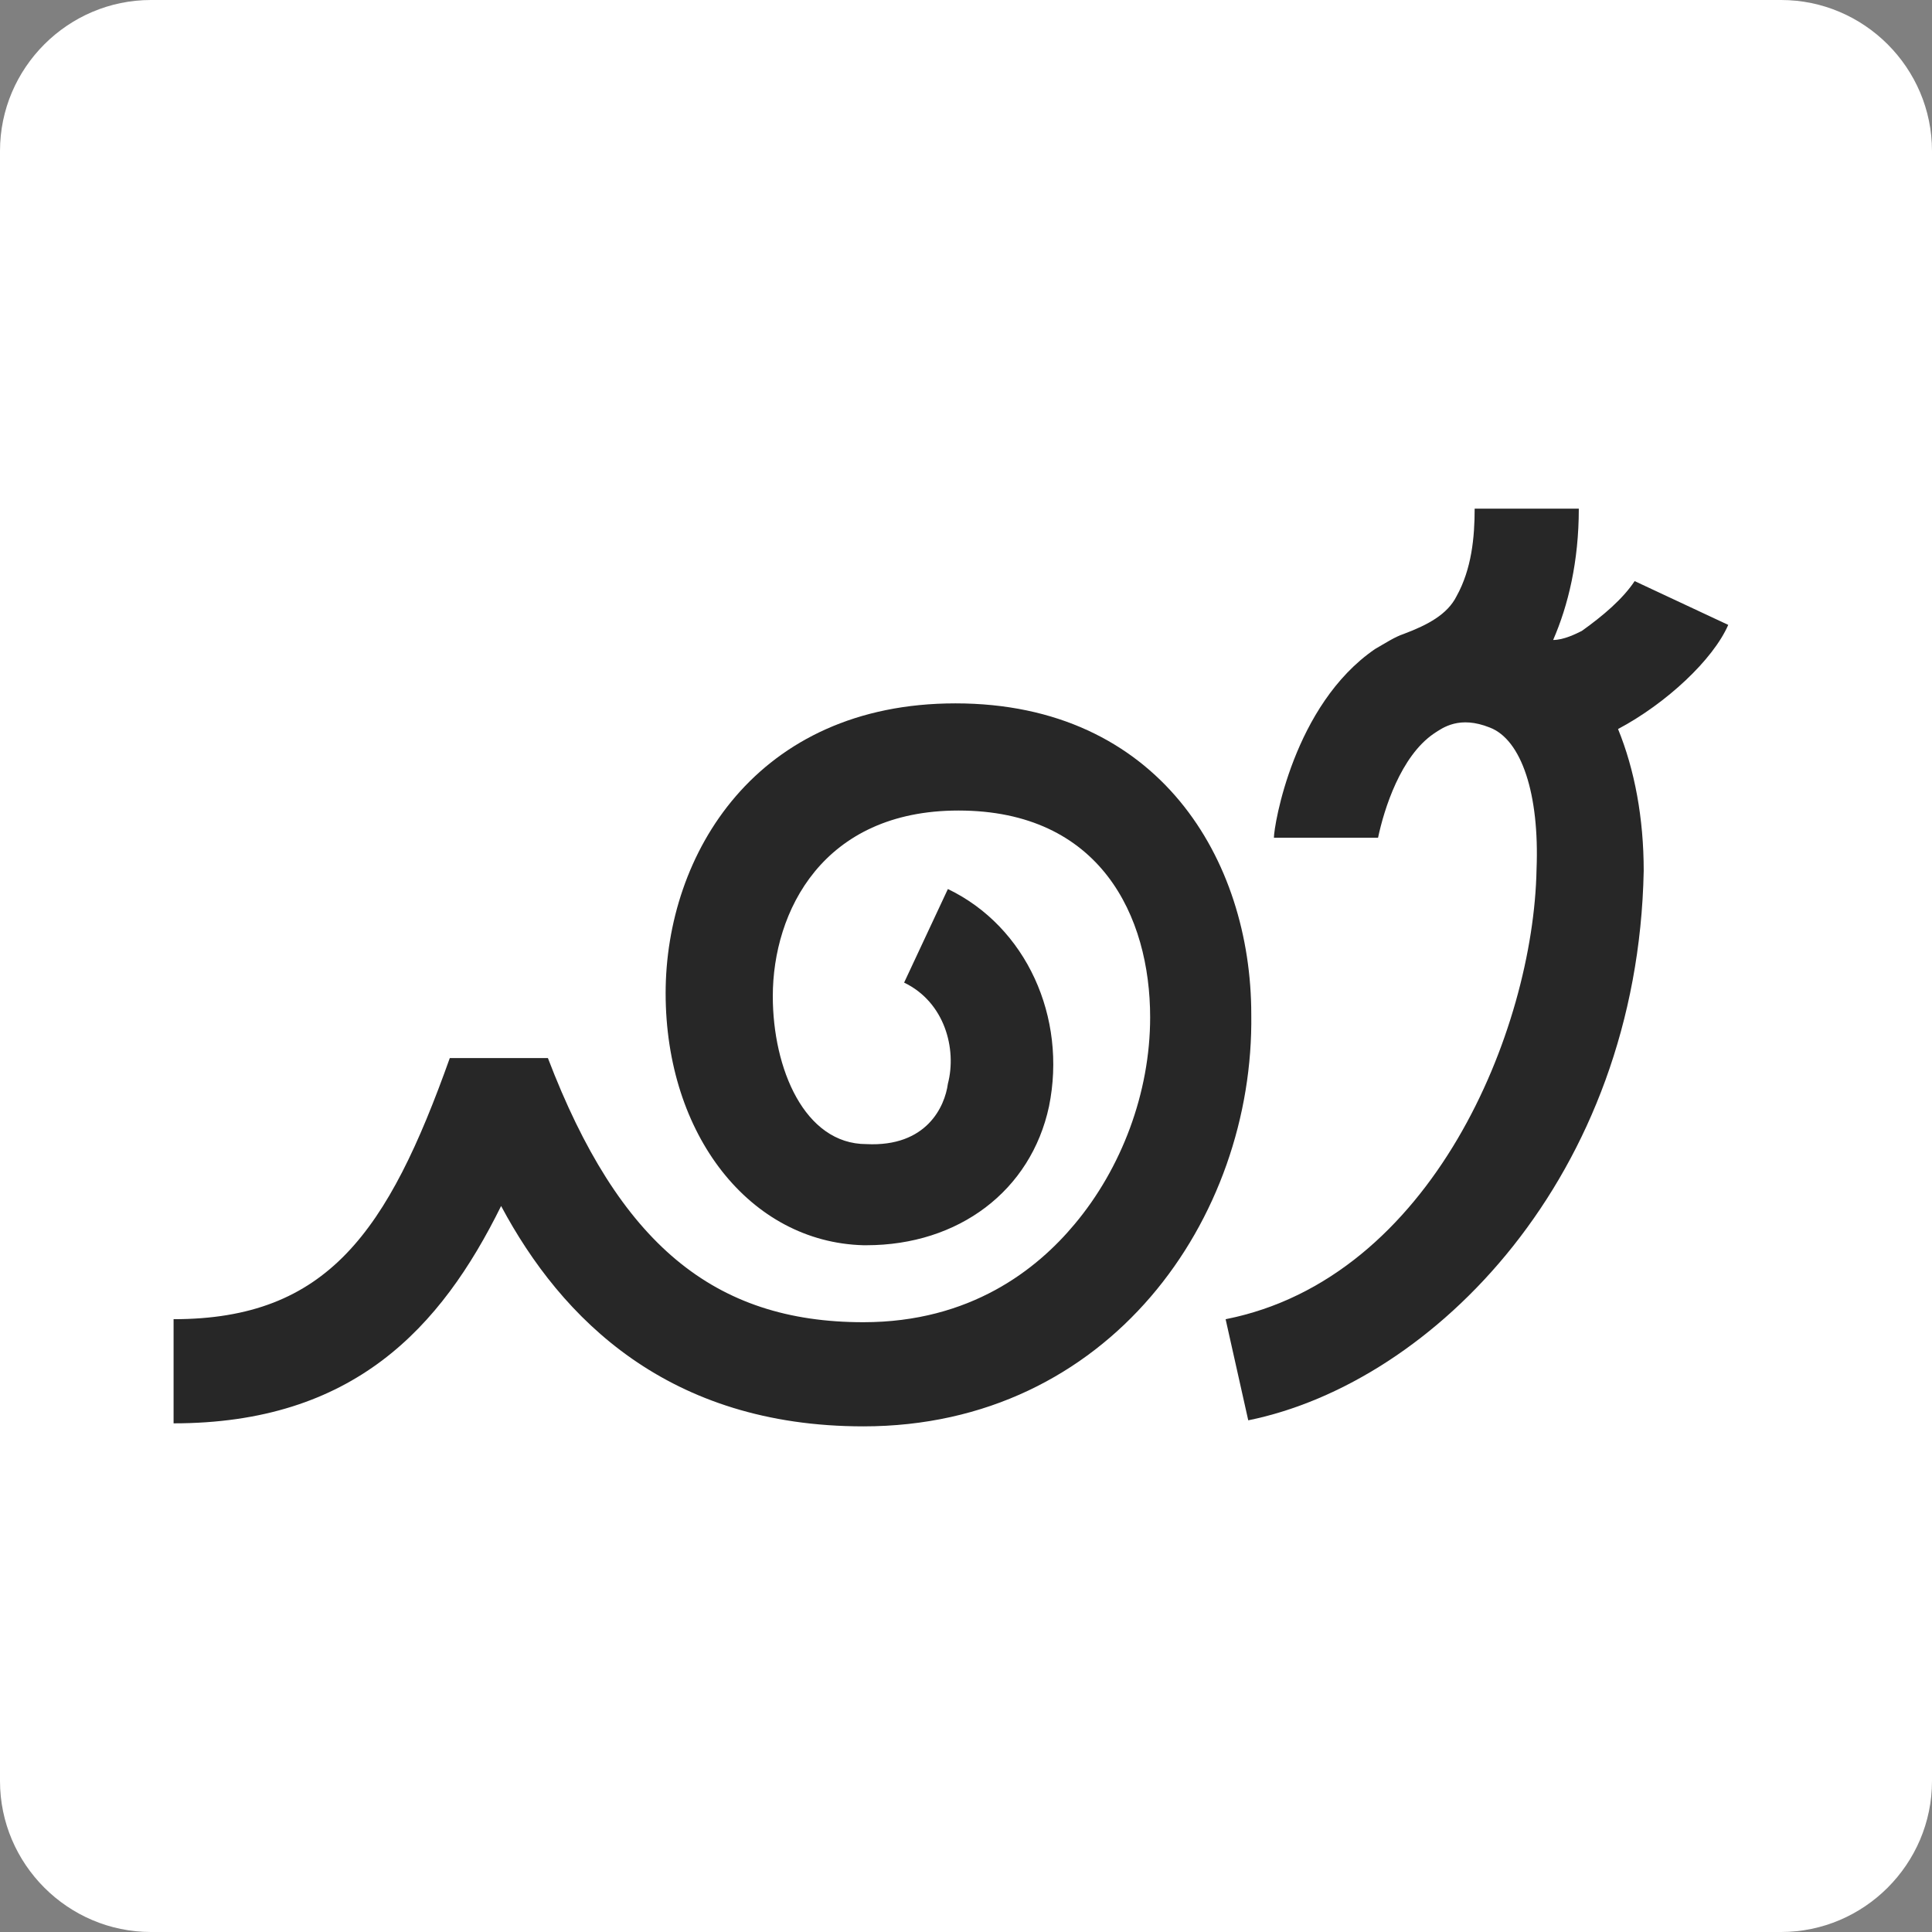
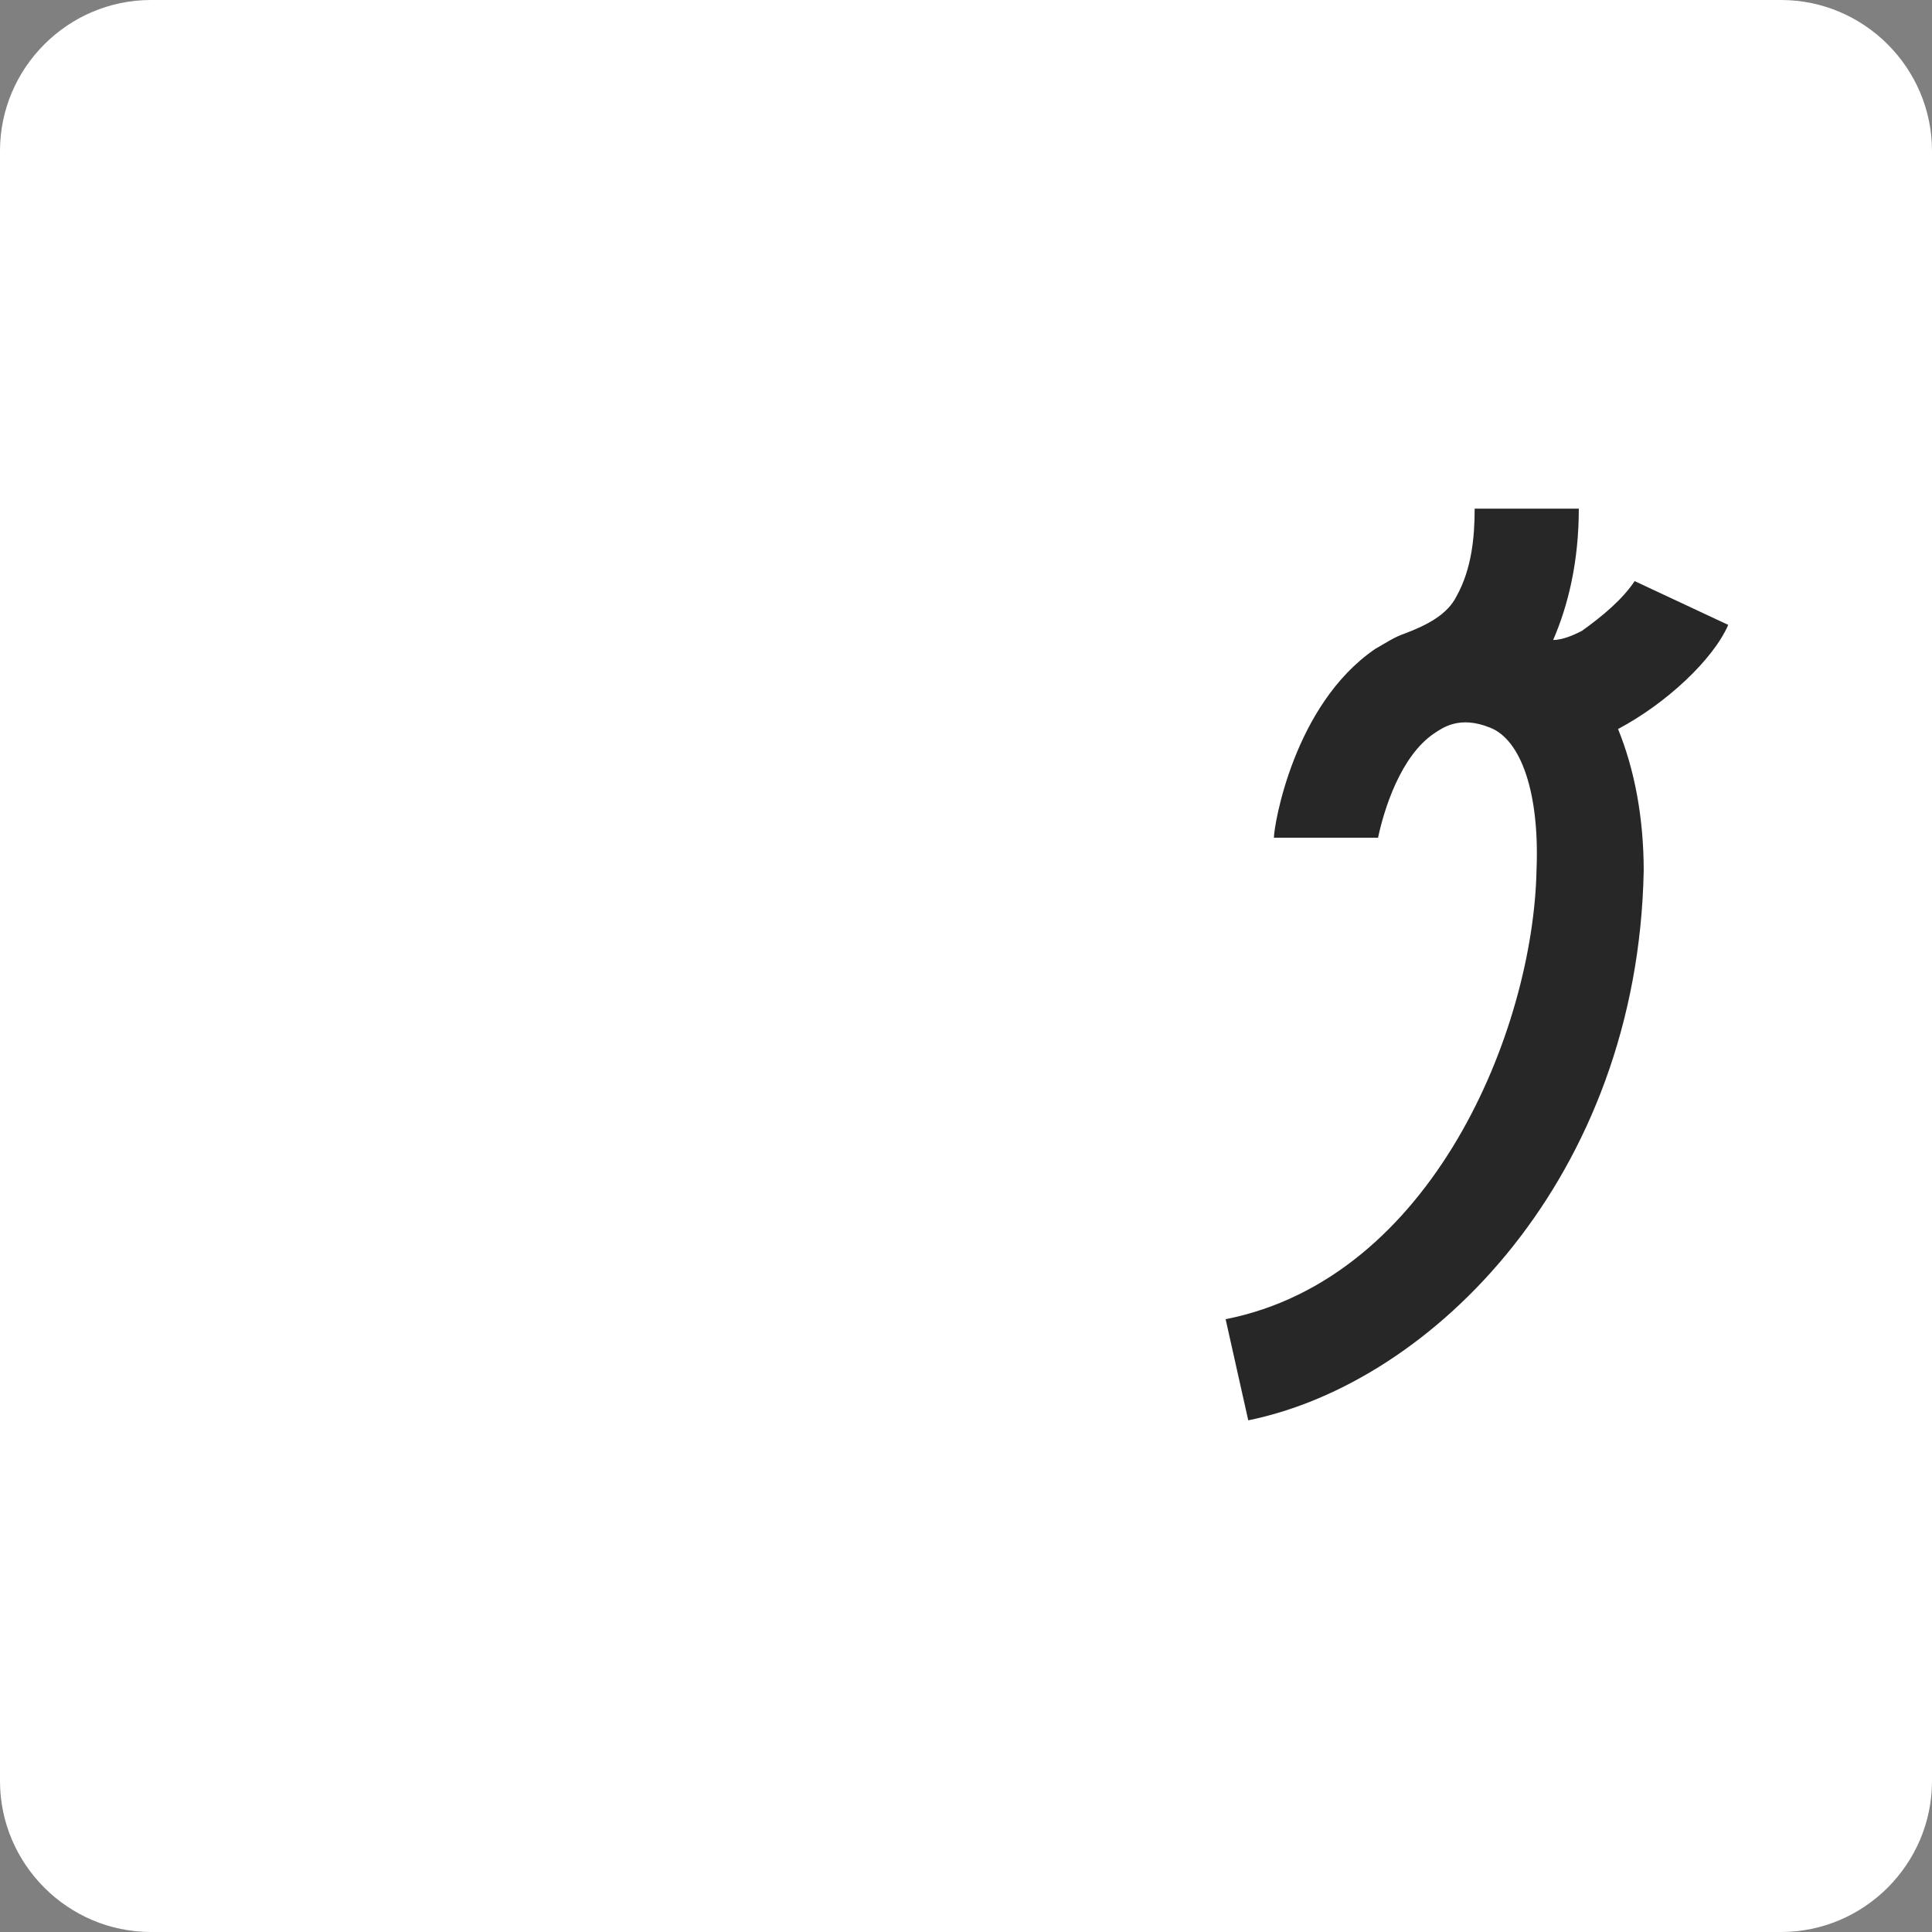
<svg xmlns="http://www.w3.org/2000/svg" version="1.1" id="Layer_1" x="0px" y="0px" viewBox="0 0 128 128" style="enable-background:new 0 0 128 128;">
  <rect x="0" y="0" width="128" height="128" fill="#808080" stroke="none" />
  <style type="text/css">
	.st0{fill:#FFFFFF;}
	.st1{fill:#272727;}
</style>
  <path class="st0" d="M118,128H10c-5.5,0-10-4.5-10-10V10C0,4.5,4.5,0,10,0h108c5.5,0,10,4.5,10,10v108C128,123.5,123.5,128,118,128z" />
-   <path class="st1" d="M57.2,94.5c-12.9,0-20-7.1-24-14.6c-4,8.1-9.8,14.4-21.7,14.4v-6.9c10.2,0,14.2-5.8,18.3-17.3h6.5&#10; C41,82.4,47.3,87.6,57.2,87.6c7.1,0,11.5-3.5,14-6.5c3.1-3.7,5-8.7,5-13.7c0-6.7-3.3-13.7-12.7-13.7c-9,0-12.3,6.7-12.3,12.3&#10; c0,4.8,2.1,9.8,6.2,9.8c4,0.2,5.2-2.5,5.4-4c0.6-2.3-0.2-5.4-2.9-6.7l2.9-6.2c5.2,2.5,7.9,8.5,6.7,14.4c-1.2,5.6-6,9.2-12.1,9.2&#10; h-0.2c-7.5-0.2-13.1-7.3-13.1-16.7c0-9.2,6-19.2,19.2-19.2c13.5,0,19.6,10.4,19.6,20.6C83.1,80.7,73.5,94.5,57.2,94.5z" />
  <path class="st1" d="M114.5,41.4l-6.2-2.9c-0.8,1.2-2.1,2.3-3.5,3.3c-0.4,0.2-1.2,0.6-1.9,0.6c1-2.3,1.7-5.2,1.7-8.7h-6.9&#10; c0,1.9-0.2,4-1.2,5.8c-0.6,1.2-1.9,1.9-3.5,2.5c-0.6,0.2-1.2,0.6-1.9,1c-5.4,3.7-6.7,11.7-6.7,12.5h6.9c0.4-1.9,1.5-5.4,3.7-6.9&#10; c0.6-0.4,1.7-1.2,3.7-0.4c2.1,0.8,3.3,4.4,3.1,9.4c-0.2,10.6-6.9,27.1-20.6,29.8l1.5,6.7c12.3-2.5,25.8-16.2,26.2-36.4&#10; c0-3.5-0.6-6.7-1.7-9.4C110.4,46.6,113.5,43.7,114.5,41.4z" />
</svg>